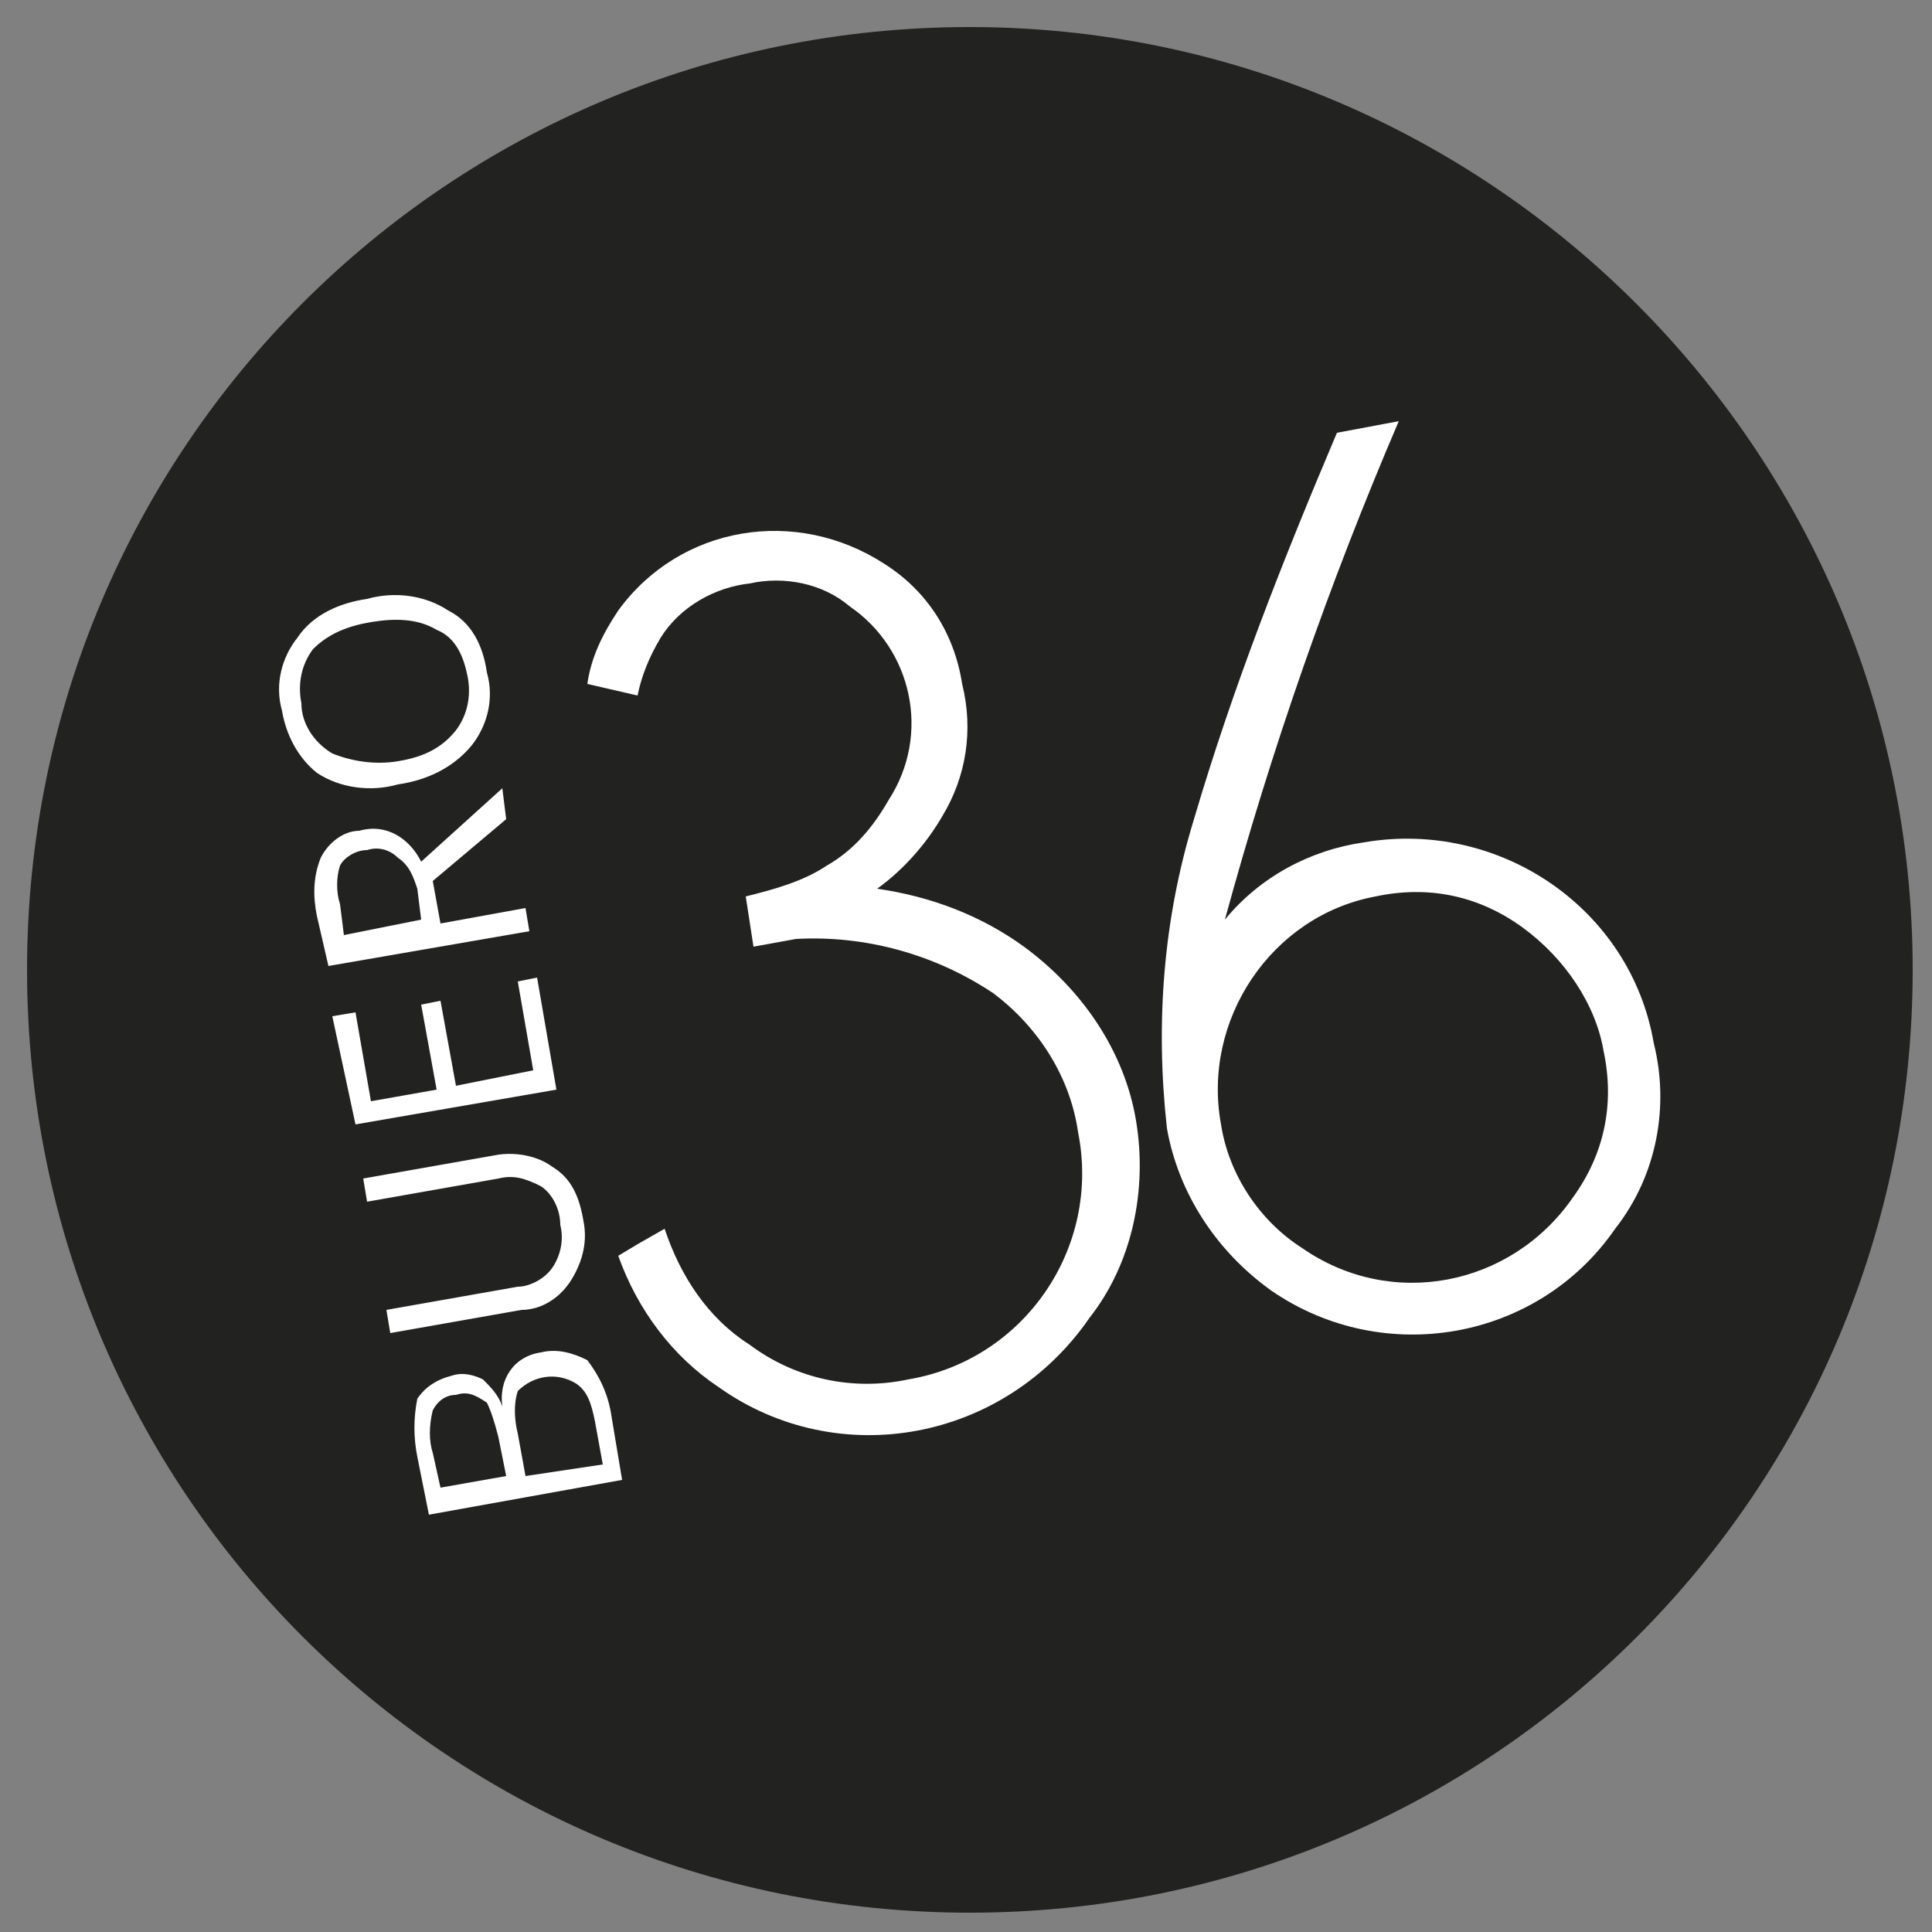
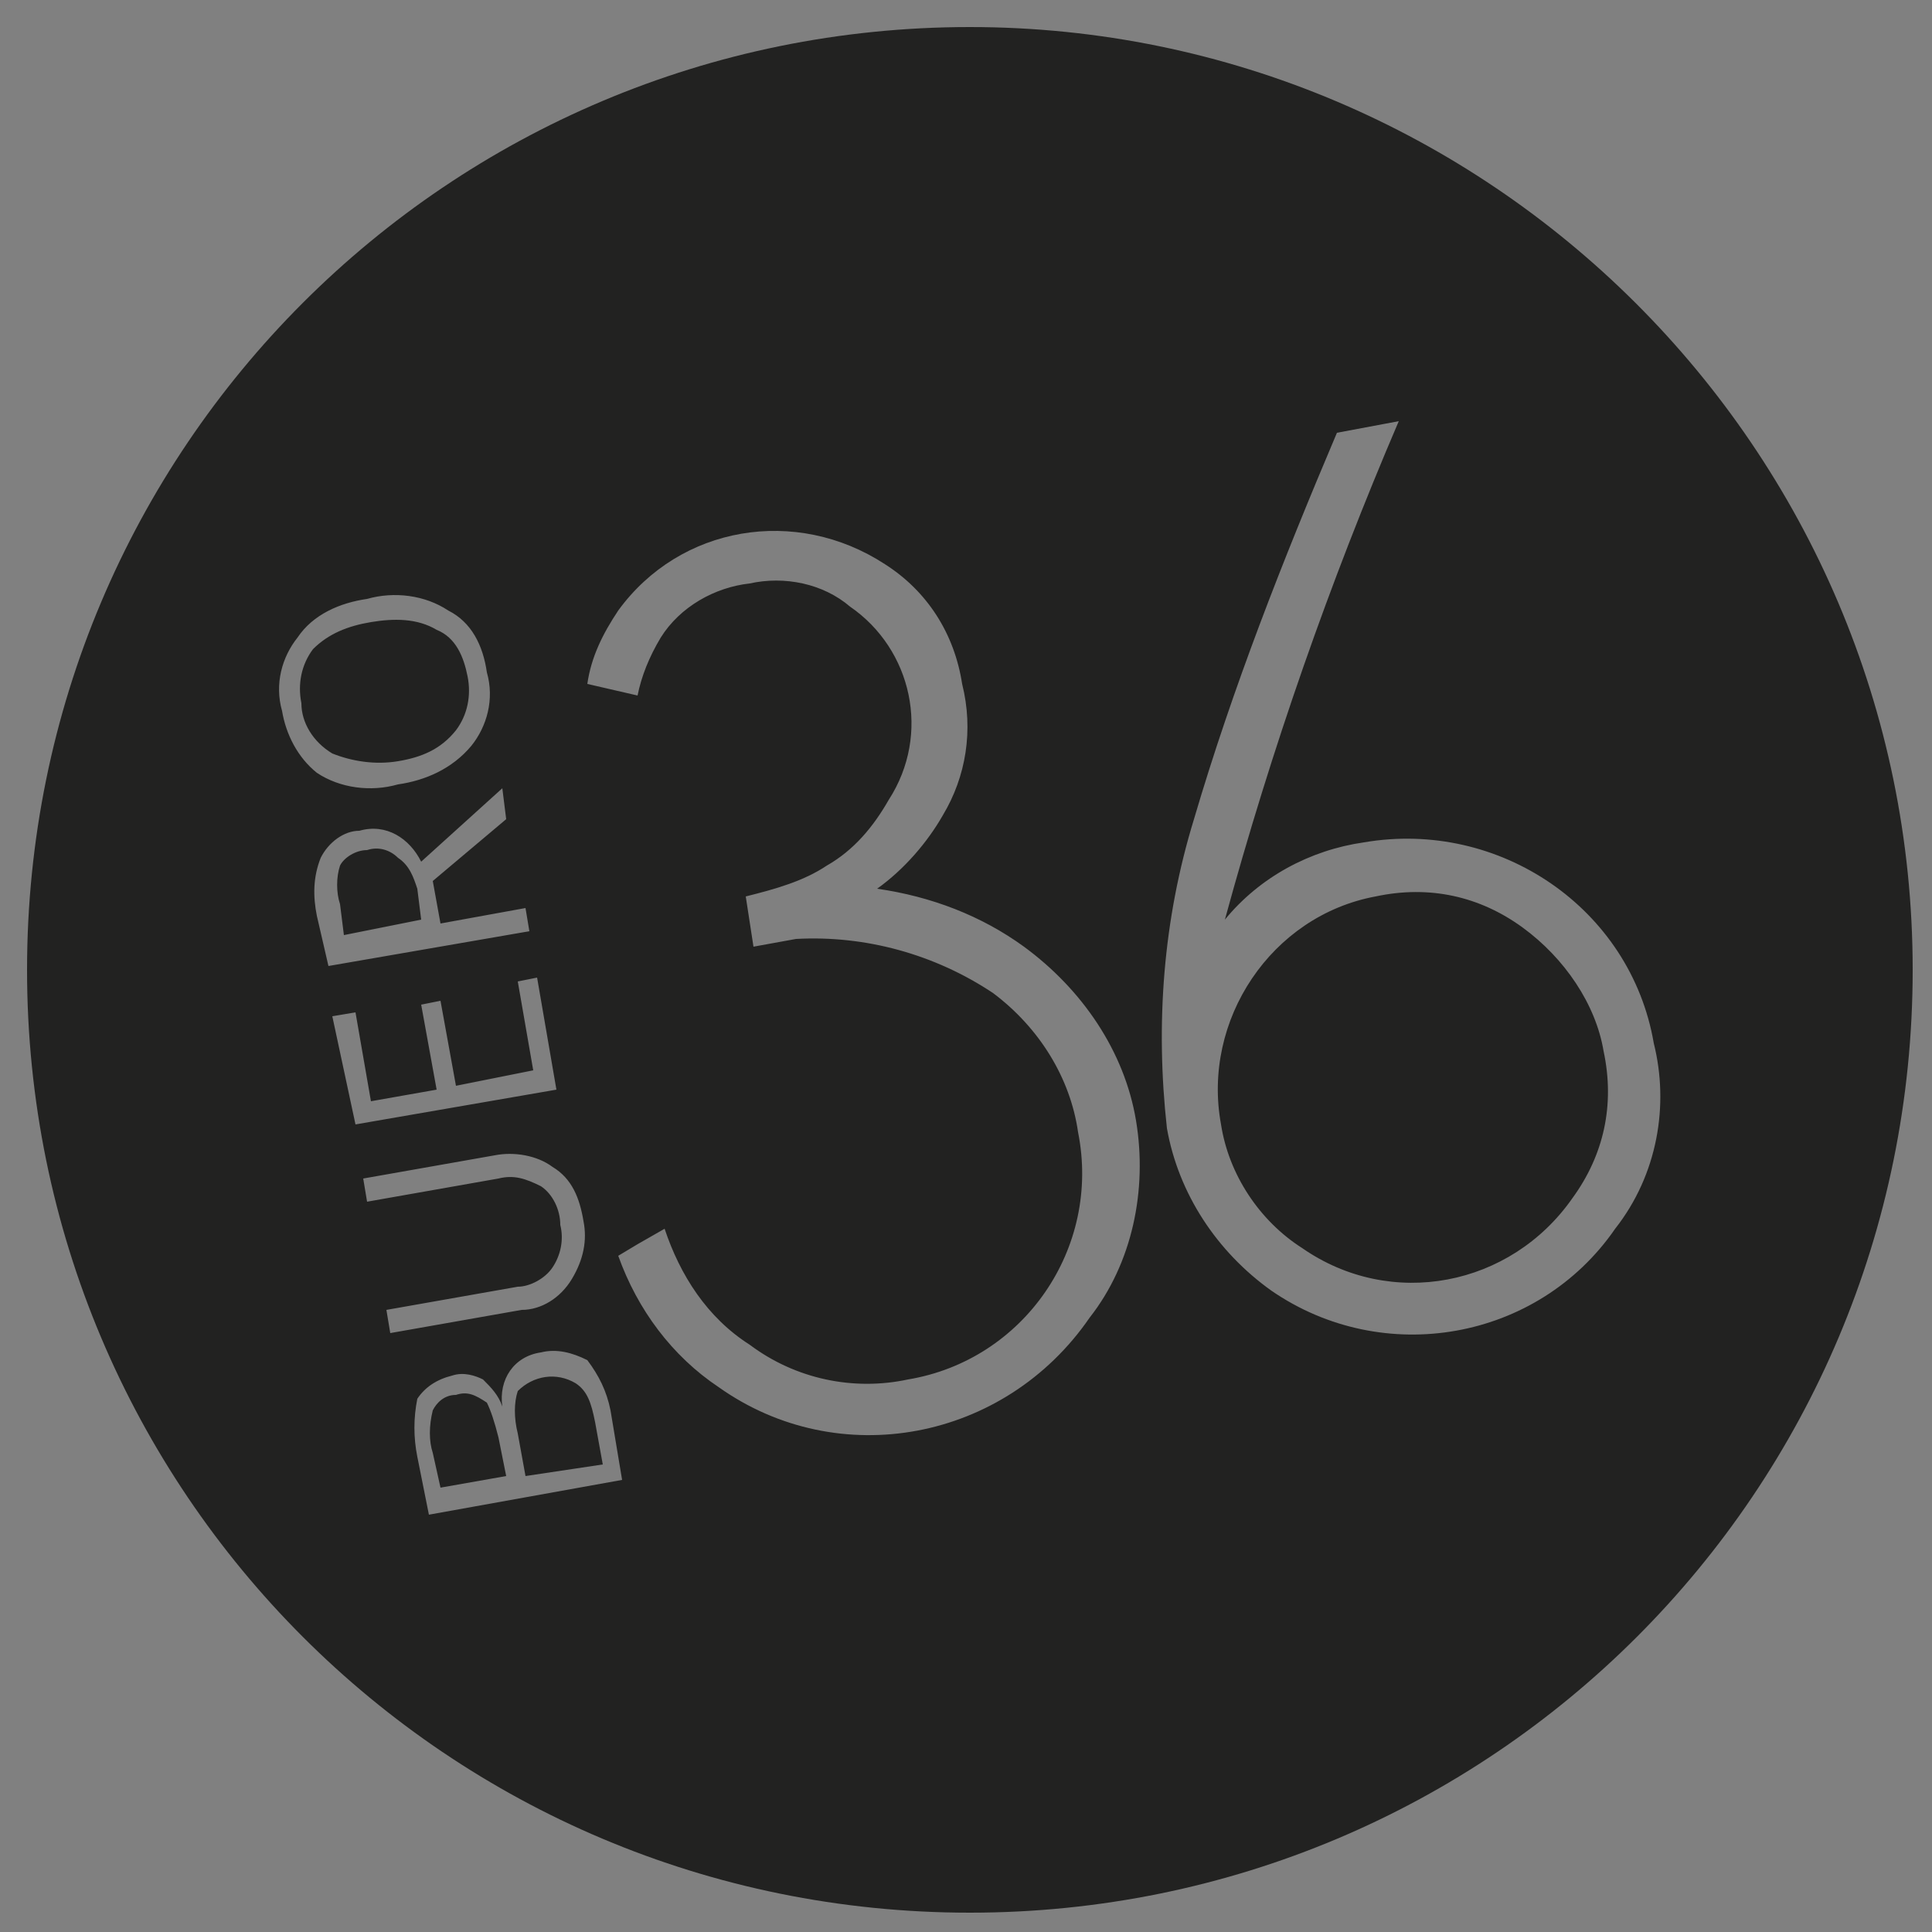
<svg xmlns="http://www.w3.org/2000/svg" id="Ebene_1" width="50" height="50" viewBox="0 0 50 50">
  <rect x="0" y="0" width="50" height="50" fill="#808080" stroke="none" />
  <defs>
    <style>.cls-1{fill:#fff;}.cls-2{fill:#222221;}</style>
  </defs>
-   <circle class="cls-1" cx="25" cy="25" r="23.8" />
  <path class="cls-2" d="m12.9,37.2l.2,1-1.7.3-.2-.9c-.1-.3-.1-.7,0-1.1.1-.2.3-.4.6-.4.3-.1.5,0,.8.2.1.2.2.5.3.9Zm2-1.4c-.5-.3-1.1-.2-1.5.2h0c-.1.3-.1.7,0,1.1l.2,1.1,2-.3-.2-1.1c-.1-.5-.2-.8-.5-1h0Zm-4.6-13.6c-.2-.2-.5-.3-.8-.2-.3,0-.6.2-.7.4-.1.3-.1.7,0,1l.1.8,2-.4-.1-.8c-.1-.3-.2-.6-.5-.8Zm39.2,2.9c0,13.5-10.9,24.4-24.4,24.4S.7,38.6.7,25.1,11.6.7,25.1.7c13.4,0,24.4,10.9,24.4,24.4h0Zm-41.3-5.1c.6.4,1.4.5,2.1.3.7-.1,1.4-.4,1.9-1,.4-.5.6-1.2.4-1.9-.1-.7-.4-1.3-1-1.6-.6-.4-1.4-.5-2.1-.3-.7.1-1.4.4-1.8,1-.4.5-.6,1.2-.4,1.9.1.6.4,1.2.9,1.6Zm.3,5l5.2-.9-.1-.6-2.2.4-.2-1.1,1.9-1.6-.1-.8-2.1,1.9c-.3-.6-.9-1-1.6-.8-.4,0-.8.3-1,.7-.2.5-.2,1-.1,1.5l.3,1.3Zm.7,4.1l5.2-.9-.5-2.9-.5.1.4,2.3-2,.4-.4-2.2-.5.1.4,2.2-1.7.3-.4-2.3-.6.1.6,2.8Zm.9,5.4l3.4-.6c.5,0,1-.3,1.3-.8s.4-1,.3-1.5c-.1-.6-.3-1.1-.8-1.4-.4-.3-1-.4-1.5-.3l-3.4.6.1.6,3.4-.6c.4-.1.7,0,1.1.2.3.2.5.6.5,1,.1.4,0,.8-.2,1.1s-.6.5-.9.5l-3.4.6.1.6Zm6,3.8l-.3-1.8c-.1-.5-.3-.9-.6-1.3-.4-.2-.8-.3-1.2-.2-.7.1-1.1.7-1,1.4h0c-.1-.3-.3-.5-.5-.7-.2-.1-.5-.2-.8-.1-.4.1-.7.3-.9.6-.1.5-.1,1,0,1.5l.3,1.5,5-.9Zm13.3-9.3c-.3-1.8-1.4-3.4-2.9-4.5-1.1-.8-2.4-1.3-3.8-1.5.7-.5,1.3-1.2,1.7-1.9.6-1,.8-2.2.5-3.4-.2-1.3-.9-2.4-2-3.1-2.3-1.5-5.3-1-6.9,1.2-.4.6-.7,1.2-.8,1.9l1.3.3c.1-.5.3-1,.6-1.5.5-.8,1.4-1.3,2.3-1.4.9-.2,1.9,0,2.6.6,1.6,1.1,2.1,3.3,1,5-.4.7-.9,1.3-1.6,1.7-.6.4-1.3.6-2.1.8l.2,1.3,1.1-.2c1.8-.1,3.6.4,5.1,1.4,1.2.9,2,2.2,2.2,3.6.6,3-1.4,5.9-4.4,6.4h0c-1.4.3-2.9,0-4.1-.9-1.1-.7-1.8-1.8-2.2-3l-.7.4-.5.3c.5,1.4,1.4,2.6,2.6,3.4,3.1,2.2,7.4,1.4,9.6-1.8h0c1.1-1.4,1.5-3.3,1.2-5.1Zm13.4-2c-.6-3.5-4-5.8-7.5-5.2h0c-1.4.2-2.7.9-3.6,2,1.2-4.4,2.7-8.7,4.5-12.9l-1.6.3c-1.4,3.3-2.7,6.6-3.7,10-.8,2.6-1,5.3-.7,8,.3,1.7,1.3,3.2,2.7,4.2,2.9,2,6.9,1.3,8.9-1.6h0c1.1-1.4,1.4-3.2,1-4.8Zm-3.4-3c-1.1-.8-2.4-1.1-3.8-.8-2.7.5-4.5,3.2-4,5.9.2,1.3,1,2.5,2.1,3.2,2.3,1.6,5.4,1,7-1.3.8-1.1,1.1-2.4.8-3.8-.2-1.2-1-2.4-2.1-3.2Zm-30.8-4.5c.5.2,1.1.3,1.7.2.6-.1,1.1-.3,1.5-.8.3-.4.4-.9.3-1.4-.1-.5-.3-1-.8-1.2-.5-.3-1.1-.3-1.7-.2-.6.1-1.1.3-1.5.7-.3.4-.4.9-.3,1.4,0,.5.3,1,.8,1.3Z" />
</svg>